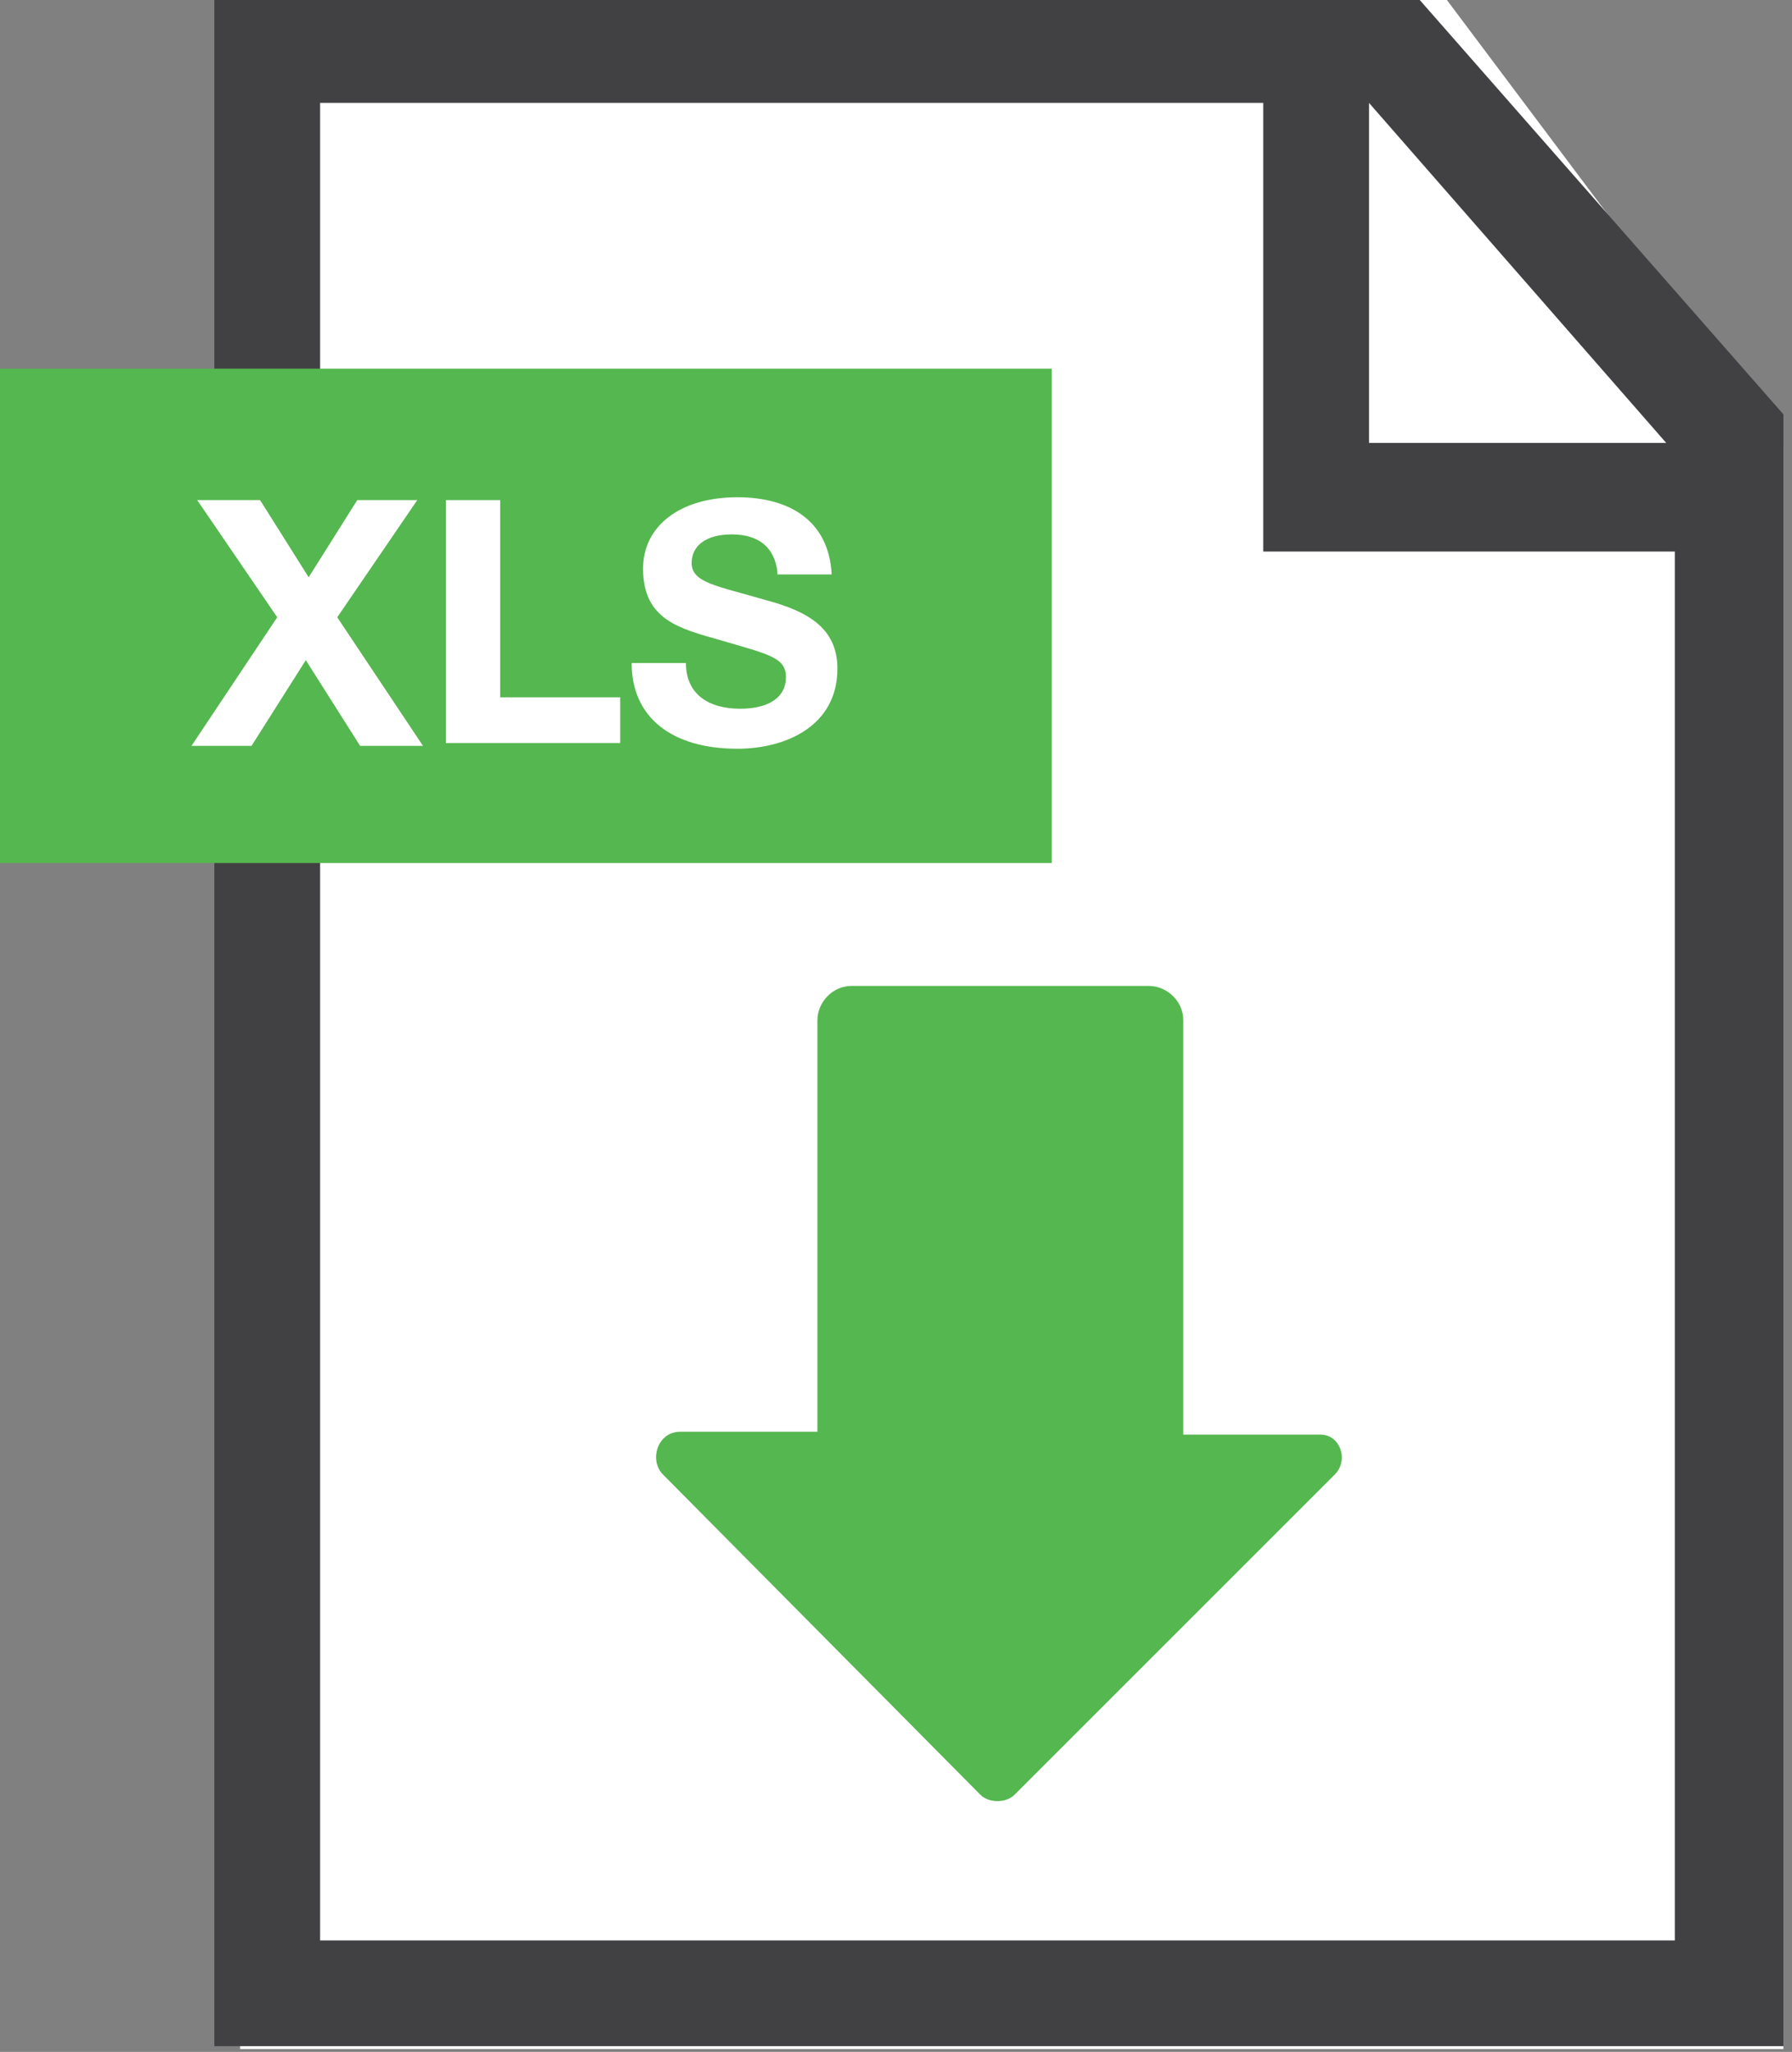
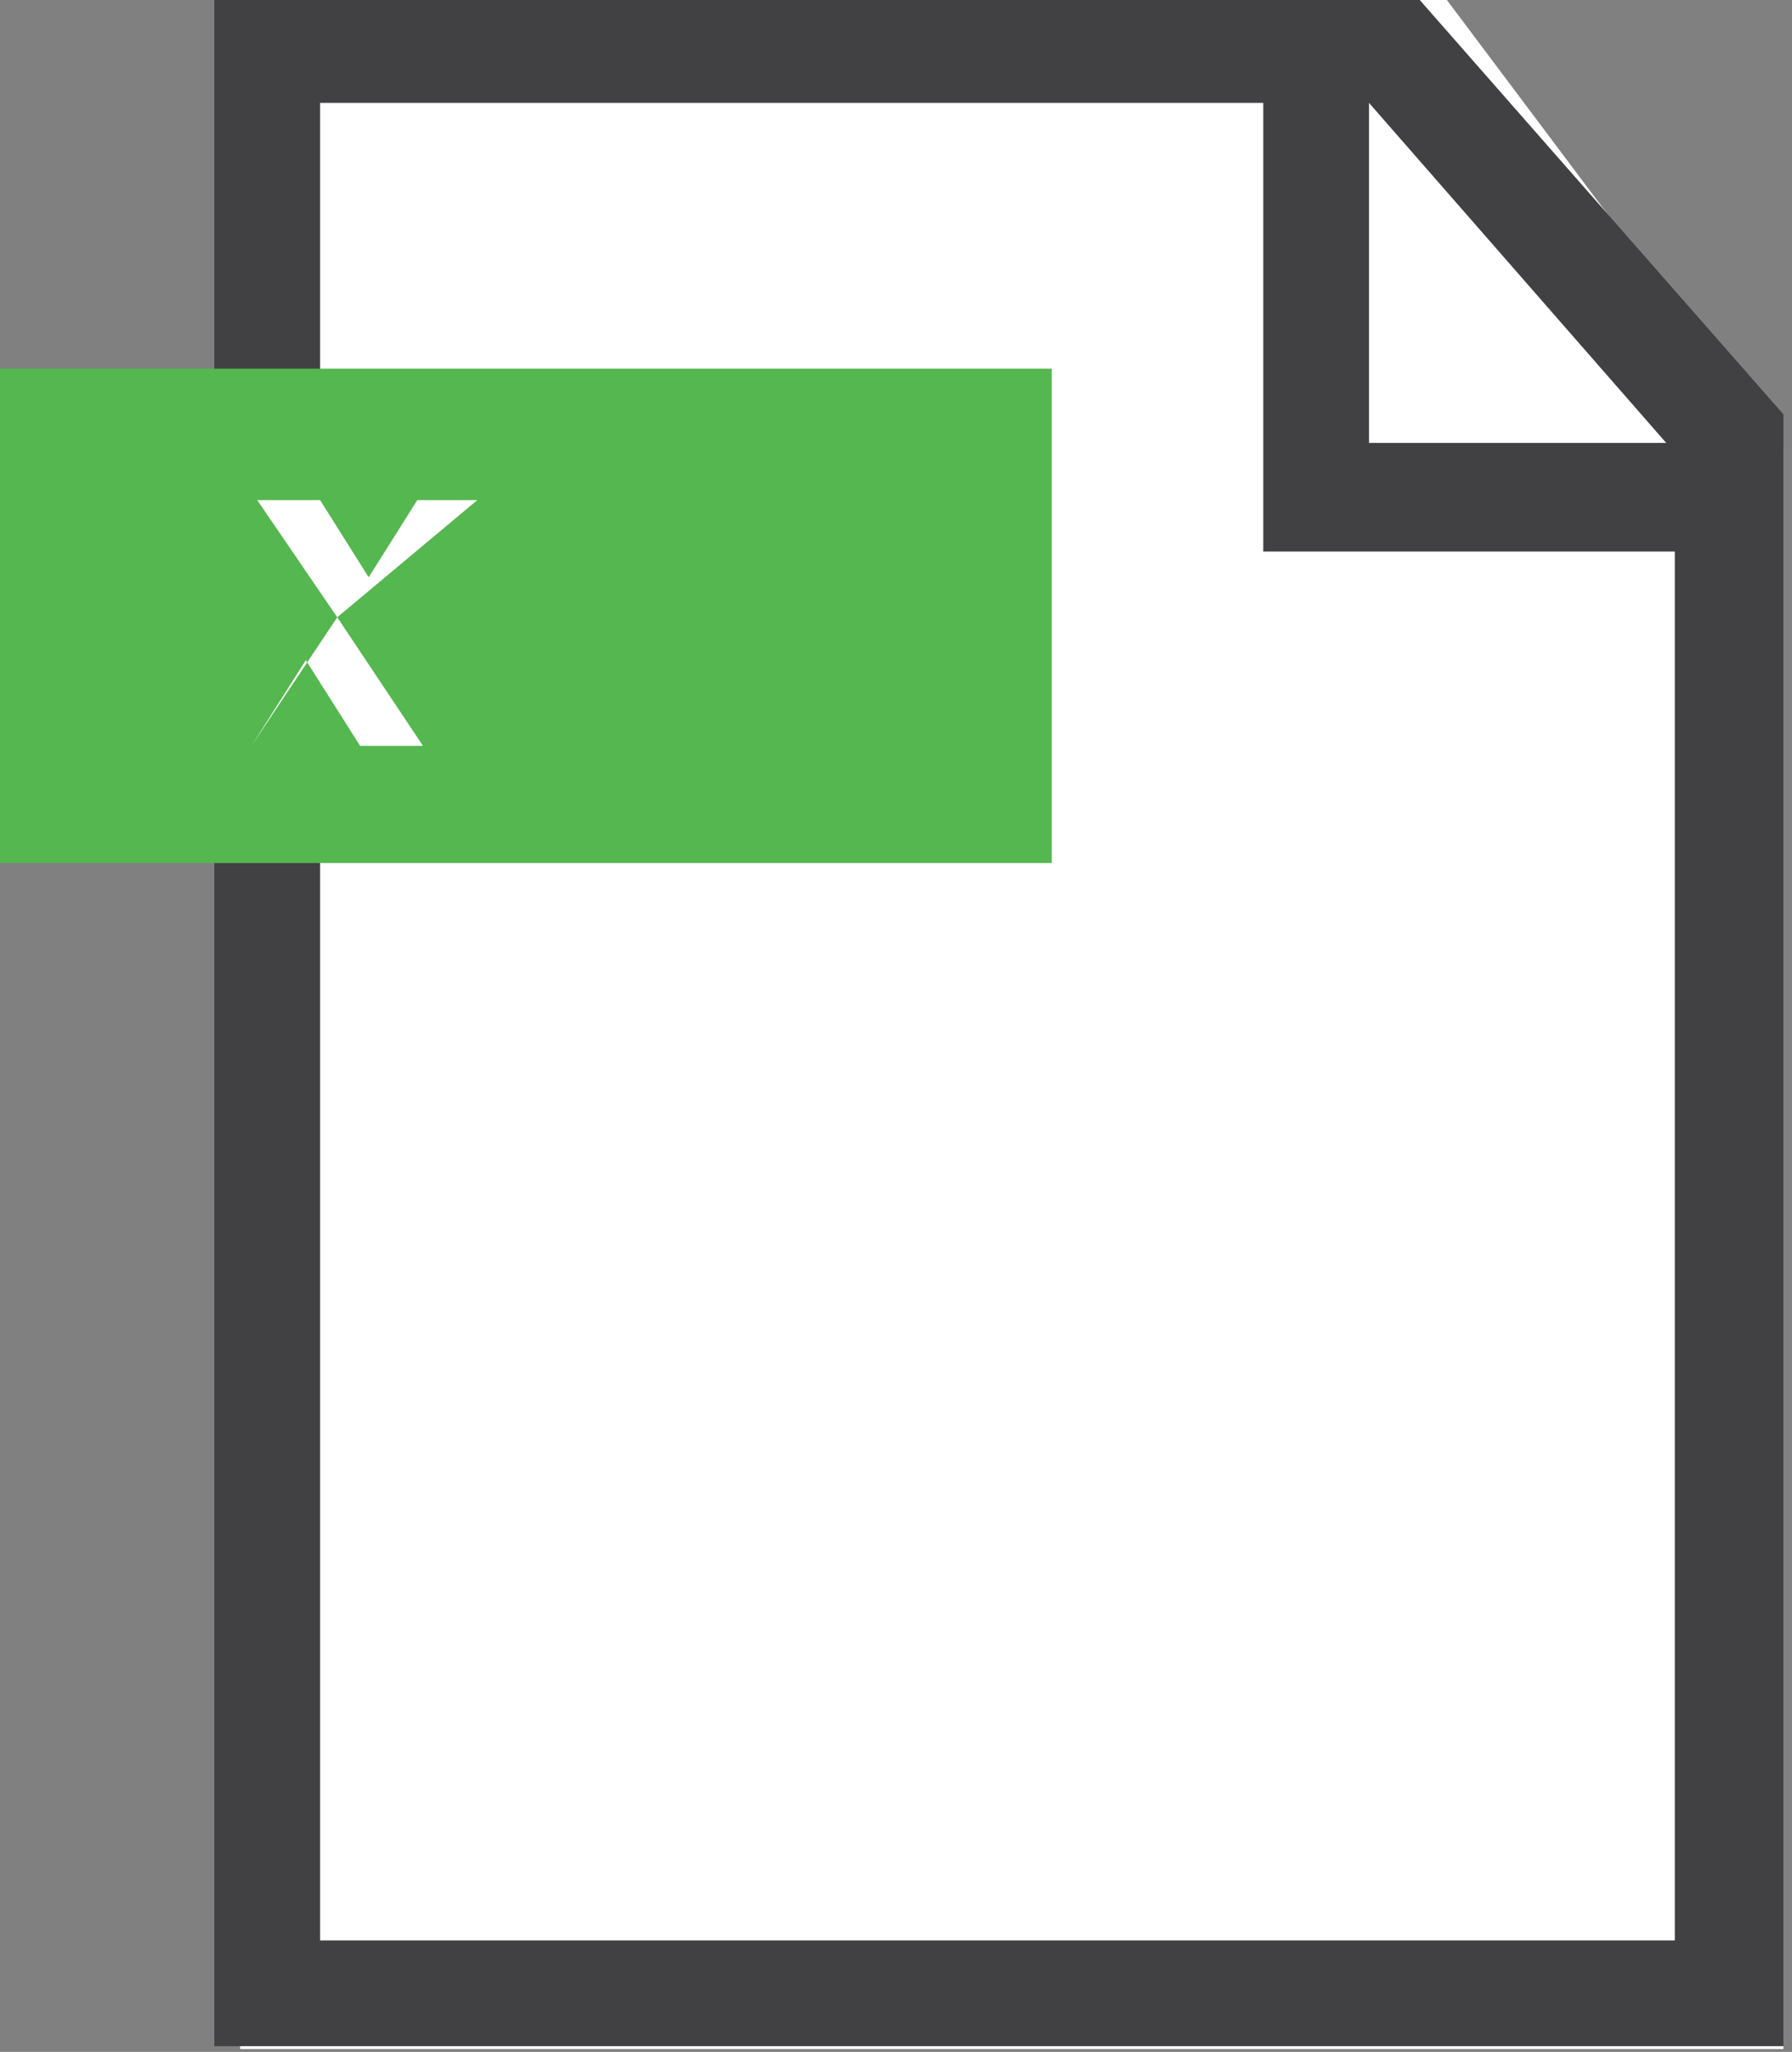
<svg xmlns="http://www.w3.org/2000/svg" version="1.1" x="0px" y="0px" viewBox="0 0 62.7 71.8" style="enable-background:new 0 0 62.7 71.8;" xml:space="preserve">
  <rect x="0" y="0" width="62.7" height="71.8" fill="#808080" stroke="none" />
  <style type="text/css">
	.st0{fill:#FFFFFF;}
	.st1{fill:#414042;}
	.st2{fill:#55B74F;}
</style>
  <g id="Layer_2">
    <polyline class="st0" points="8.4,-0.3 8.4,71.7 62.4,71.7 62.4,15.7 50.4,-0.3 8.4,-0.3  " />
  </g>
  <g id="Layer_1">
    <g>
      <g>
        <path class="st1" d="M49.5-0.2h-42v71.8h54.9V14.5L49.5-0.2z M58.3,15.5H47.9V3.6L58.3,15.5z M58.6,67.9H11.2V3.6h33v15.7h14.4     V67.9z" />
      </g>
      <rect x="-0.4" y="12.9" class="st2" width="37.2" height="17.3" />
      <g>
-         <path class="st0" d="M11.8,21.6l3,4.5h-2.2l-1.9-3l-1.9,3H6.7l3-4.5l-2.8-4.1h2.2l1.7,2.7l1.7-2.7h2.1L11.8,21.6z" />
-         <path class="st0" d="M21.6,26h-6v-8.5h1.9v6.9h4.2V26z" />
-         <path class="st0" d="M27.2,20c-0.1-0.8-0.6-1.3-1.6-1.3c-0.9,0-1.4,0.4-1.4,1c0,0.7,0.9,0.8,2.6,1.3c1.5,0.4,2.5,1,2.5,2.4     c0,2-1.8,2.8-3.5,2.8c-2.3,0-3.7-1.1-3.7-3H24c0,1.1,0.8,1.6,1.9,1.6c1,0,1.6-0.4,1.6-1.1c0-0.7-0.6-0.8-2.3-1.3     c-1.4-0.4-2.7-0.7-2.7-2.5c0-1.5,1.3-2.5,3.3-2.5c1.8,0,3.2,0.8,3.3,2.7H27.2z" />
+         <path class="st0" d="M11.8,21.6l3,4.5h-2.2l-1.9-3l-1.9,3l3-4.5l-2.8-4.1h2.2l1.7,2.7l1.7-2.7h2.1L11.8,21.6z" />
      </g>
-       <path class="st2" d="M46.7,51.6L35.5,62.8c-0.3,0.3-0.9,0.3-1.2,0L23.2,51.6c-0.5-0.5-0.2-1.5,0.6-1.5h4.8V35.7    c0-0.6,0.5-1.2,1.2-1.2h10.4c0.6,0,1.2,0.5,1.2,1.2v14.5h4.8C46.9,50.2,47.2,51.1,46.7,51.6z" />
    </g>
  </g>
</svg>